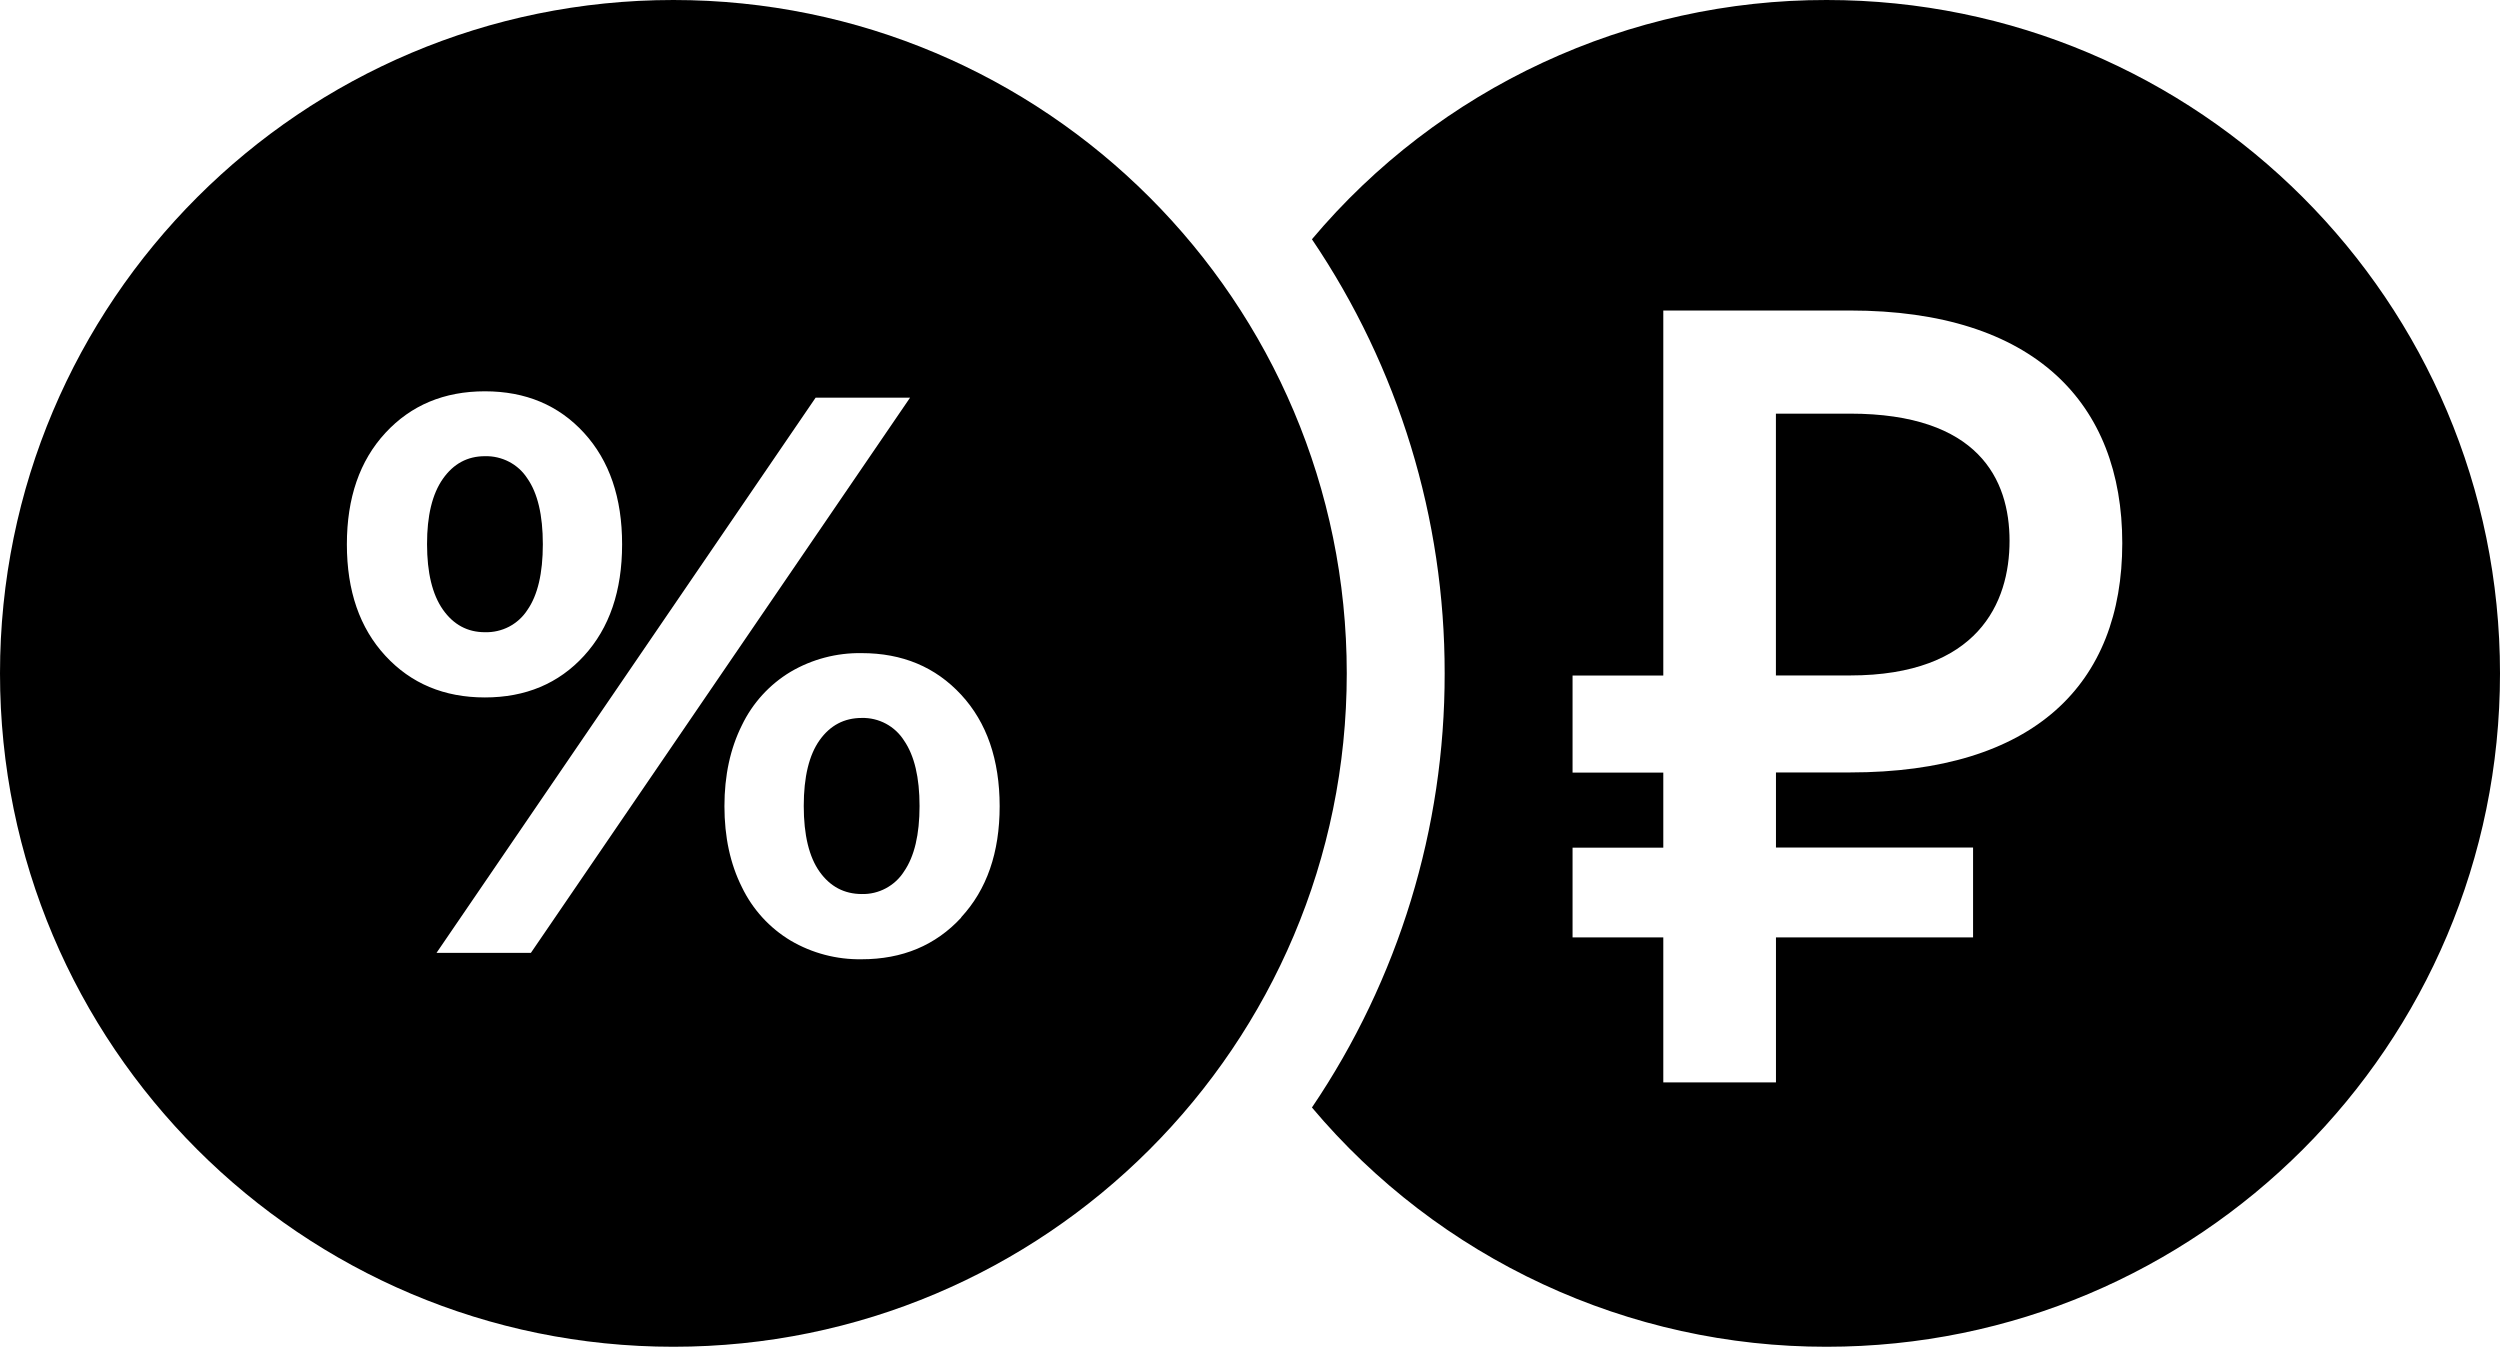
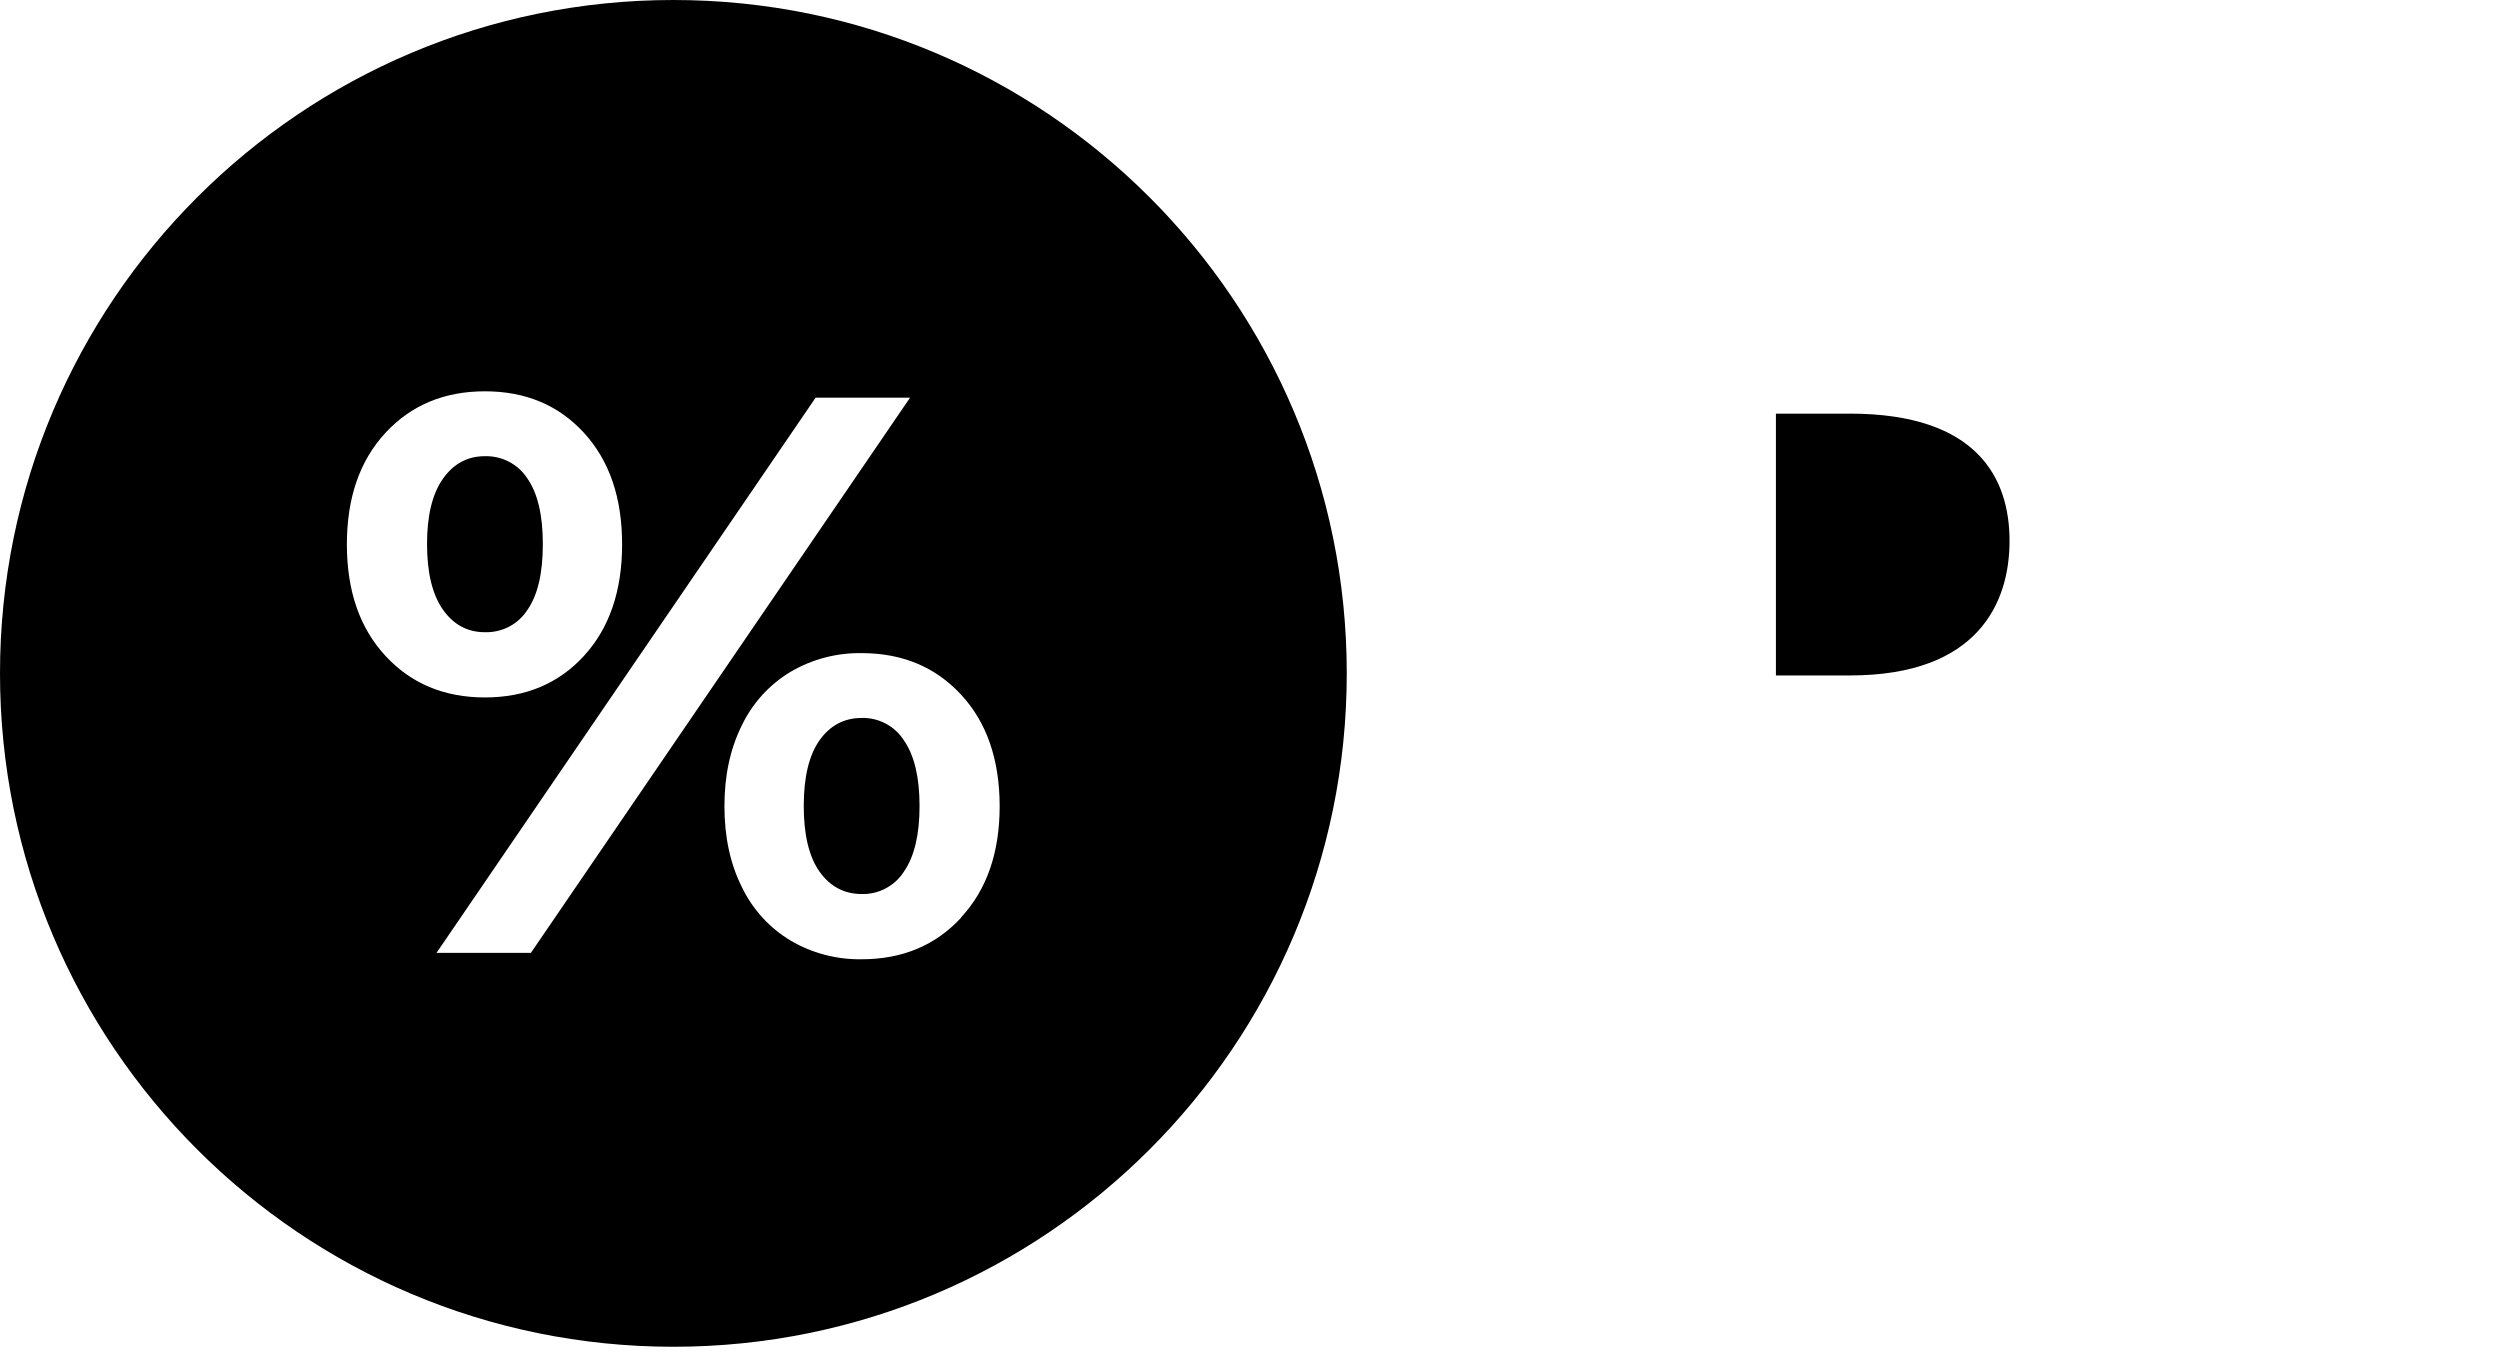
<svg xmlns="http://www.w3.org/2000/svg" width="44" height="24" viewBox="0 0 44 24" fill="none">
  <path d="M32.559 7.28H31.256V11.888H32.559C34.816 11.888 35.368 10.605 35.368 9.52C35.368 8.435 34.819 7.28 32.559 7.28Z" fill="black" />
-   <path d="M32.148 6.08957e-06C30.423 -0.002 28.718 0.374 27.153 1.102C25.588 1.829 24.201 2.89 23.09 4.211C24.616 6.466 25.43 9.128 25.426 11.852C25.43 14.575 24.616 17.237 23.09 19.492C24.201 20.813 25.588 21.874 27.153 22.601C28.718 23.329 30.423 23.705 32.148 23.703C38.694 23.703 44 18.397 44 11.852C44 5.306 38.694 6.08957e-06 32.148 6.08957e-06ZM32.56 13.595H31.257V14.917H34.726V16.498H31.257V19.05H29.274V16.498H27.677V14.919H29.274V13.598H27.677V11.89H29.274V5.465H32.56C35.809 5.465 37.352 7.099 37.352 9.559C37.352 12.035 35.809 13.595 32.56 13.595Z" fill="black" />
  <path d="M11.852 0C5.306 0 0 5.306 0 11.851C0 18.396 5.306 23.703 11.852 23.703C18.397 23.703 23.703 18.396 23.703 11.851C23.703 5.306 18.395 0 11.852 0ZM6.783 11.542C6.331 11.053 6.105 10.4 6.105 9.581C6.105 8.762 6.331 8.108 6.783 7.619C7.234 7.131 7.818 6.887 8.534 6.887C9.251 6.887 9.832 7.131 10.279 7.619C10.726 8.108 10.95 8.762 10.949 9.581C10.949 10.4 10.726 11.053 10.279 11.542C9.833 12.03 9.251 12.275 8.534 12.275C7.817 12.275 7.233 12.03 6.783 11.542ZM9.344 16.77H7.683L14.355 6.999H16.017L9.344 16.77ZM16.917 16.15C16.465 16.639 15.881 16.883 15.165 16.883C14.726 16.89 14.294 16.777 13.916 16.555C13.543 16.332 13.245 16.004 13.057 15.613C12.852 15.204 12.75 14.729 12.75 14.189C12.75 13.649 12.853 13.174 13.057 12.765C13.245 12.374 13.543 12.046 13.916 11.823C14.294 11.601 14.726 11.488 15.165 11.495C15.882 11.495 16.465 11.739 16.917 12.228C17.368 12.716 17.593 13.37 17.594 14.189C17.594 15.005 17.368 15.657 16.917 16.144V16.15Z" fill="black" />
  <path d="M15.166 12.636C14.859 12.636 14.612 12.766 14.426 13.026C14.24 13.287 14.146 13.673 14.146 14.185C14.146 14.697 14.24 15.083 14.426 15.344C14.612 15.604 14.859 15.734 15.166 15.735C15.314 15.739 15.461 15.704 15.591 15.634C15.722 15.564 15.833 15.462 15.912 15.336C16.094 15.071 16.184 14.687 16.184 14.186C16.184 13.684 16.094 13.301 15.912 13.035C15.833 12.91 15.723 12.807 15.592 12.737C15.461 12.667 15.314 12.632 15.166 12.636Z" fill="black" />
  <path d="M9.281 10.737C9.463 10.477 9.554 10.09 9.554 9.579C9.554 9.067 9.463 8.68 9.281 8.42C9.201 8.296 9.09 8.195 8.959 8.127C8.828 8.059 8.682 8.025 8.534 8.029C8.228 8.029 7.981 8.162 7.795 8.427C7.608 8.693 7.515 9.077 7.516 9.578C7.516 10.08 7.609 10.463 7.795 10.729C7.981 10.994 8.228 11.127 8.534 11.127C8.682 11.131 8.828 11.098 8.959 11.03C9.09 10.961 9.201 10.861 9.281 10.737Z" fill="black" />
</svg>